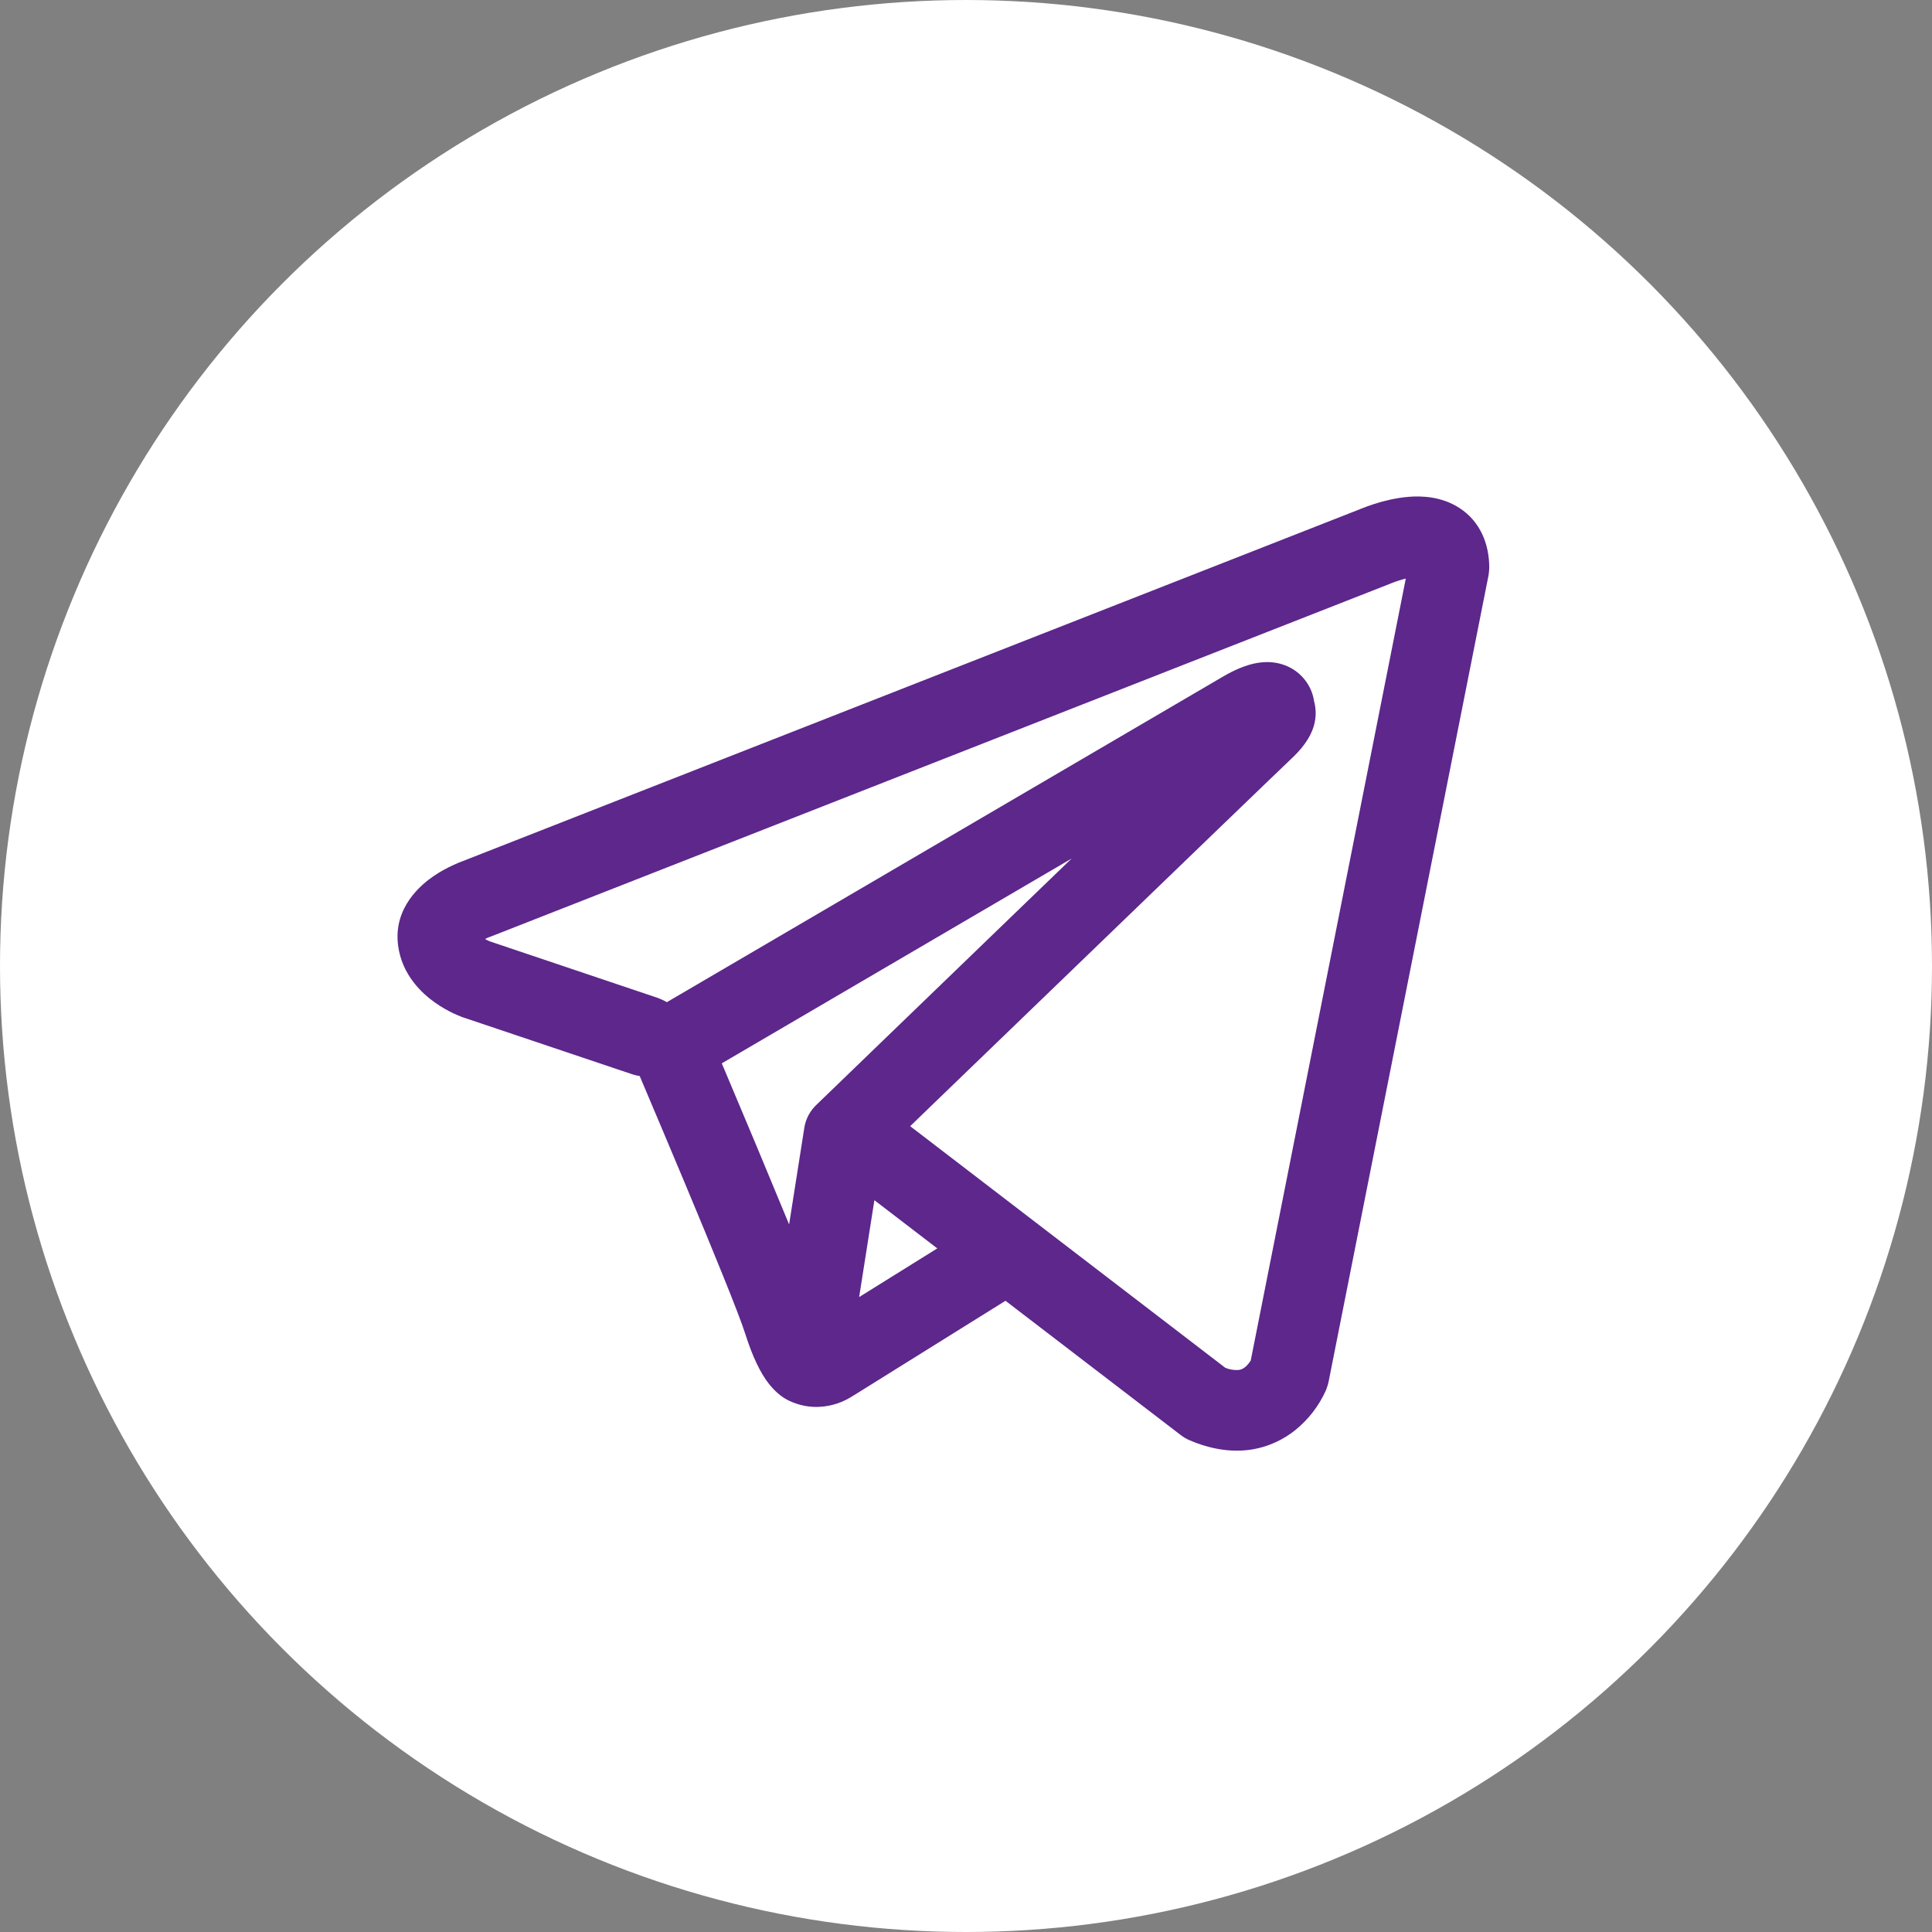
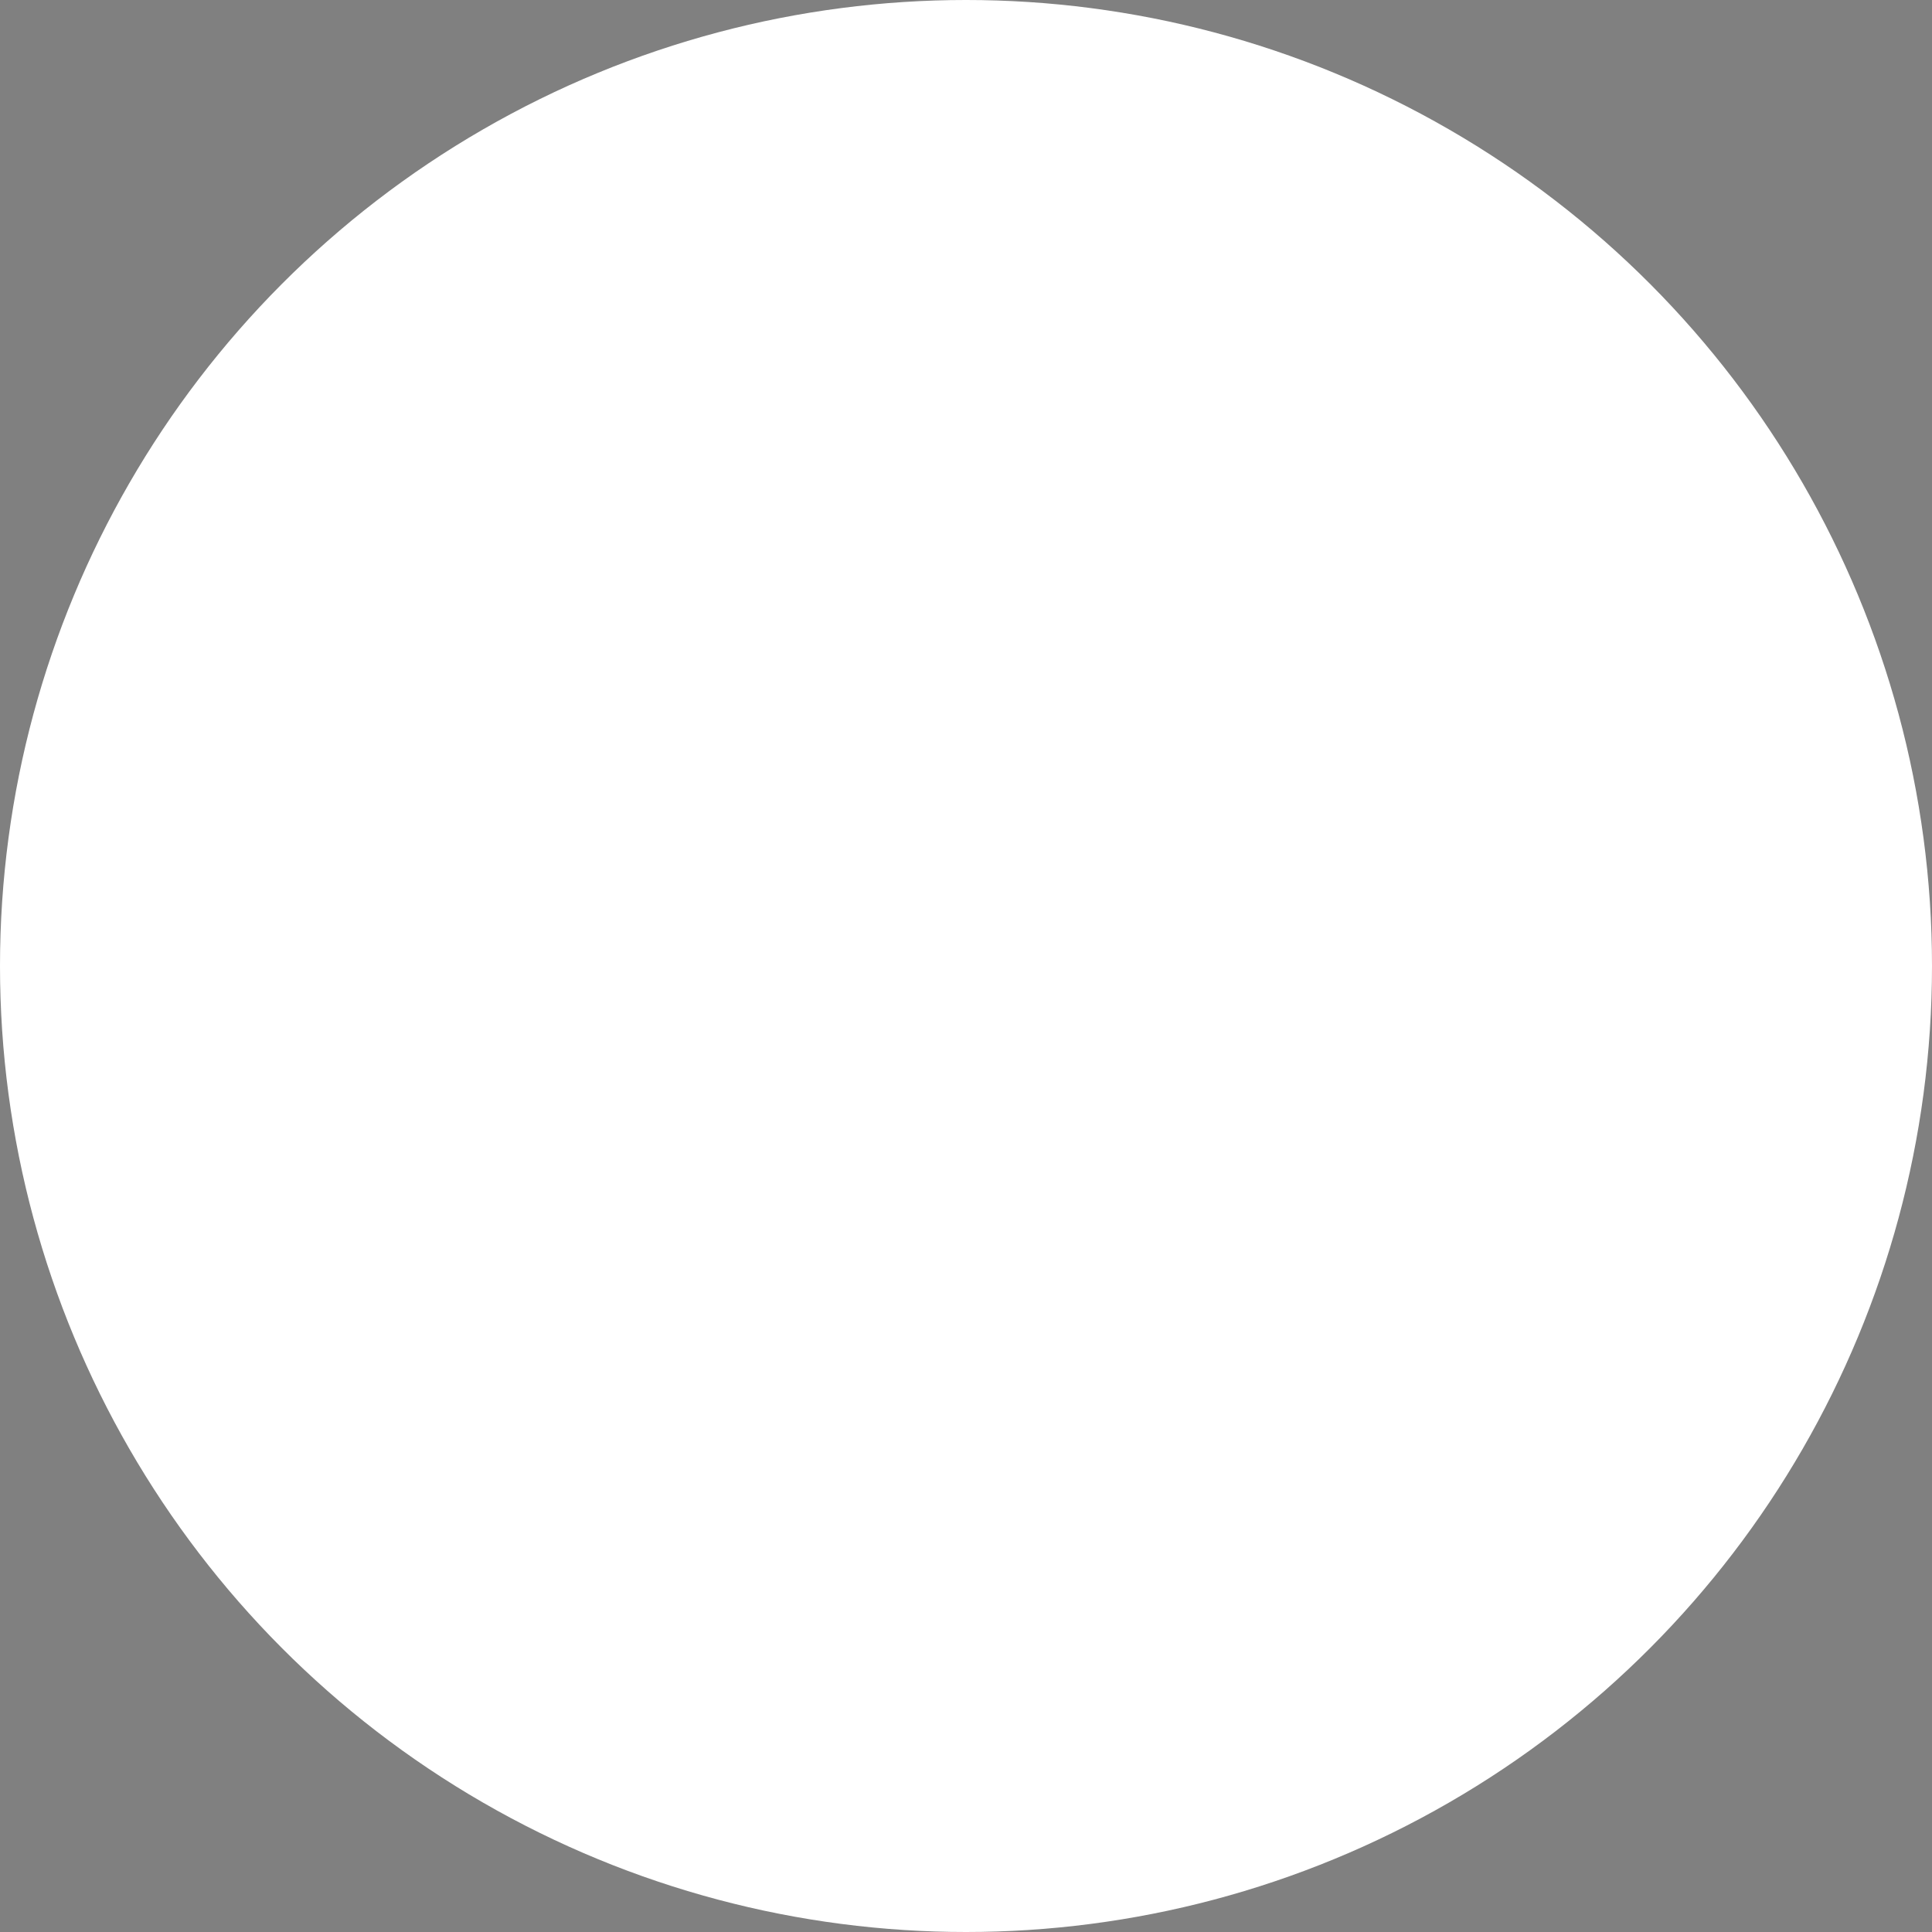
<svg xmlns="http://www.w3.org/2000/svg" width="36" height="36" viewBox="0 0 36 36" fill="none">
  <rect x="0" y="0" width="36" height="36" fill="#808080" stroke="none" />
  <circle cx="18" cy="18" r="18" fill="white" />
-   <path fill-rule="evenodd" clip-rule="evenodd" d="M11.788 20.02C11.831 20.033 11.875 20.044 11.92 20.051C12.203 20.718 12.484 21.385 12.764 22.053C13.267 23.255 13.774 24.493 13.885 24.849C14.024 25.287 14.17 25.585 14.33 25.789C14.413 25.893 14.508 25.985 14.62 26.055C14.679 26.091 14.741 26.12 14.806 26.143C15.126 26.263 15.418 26.213 15.601 26.152C15.708 26.116 15.81 26.065 15.905 26.002L15.91 26L18.736 24.238L22.001 26.74C22.049 26.777 22.101 26.808 22.157 26.833C22.549 27.003 22.929 27.063 23.287 27.015C23.643 26.965 23.926 26.816 24.137 26.647C24.379 26.451 24.572 26.202 24.701 25.919L24.71 25.897L24.713 25.889L24.715 25.885V25.883L24.716 25.882C24.732 25.839 24.746 25.794 24.756 25.749L27.736 10.724C27.744 10.676 27.749 10.627 27.75 10.578C27.75 10.138 27.584 9.719 27.195 9.466C26.861 9.249 26.49 9.239 26.255 9.257C26.003 9.277 25.769 9.339 25.612 9.389C25.524 9.417 25.437 9.449 25.352 9.483L25.341 9.488L8.627 16.044L8.625 16.045C8.568 16.066 8.512 16.088 8.458 16.114C8.325 16.174 8.198 16.244 8.078 16.326C7.851 16.481 7.328 16.907 7.417 17.611C7.487 18.171 7.871 18.516 8.106 18.682C8.234 18.773 8.356 18.838 8.446 18.881C8.486 18.901 8.572 18.935 8.609 18.951L8.619 18.954L11.788 20.02ZM25.926 10.868H25.924L25.898 10.879L9.164 17.444L9.138 17.454L9.128 17.457C9.097 17.469 9.067 17.482 9.038 17.497C9.066 17.513 9.094 17.527 9.124 17.54L12.266 18.598C12.321 18.619 12.375 18.644 12.426 18.674L22.803 12.599L22.813 12.594C22.853 12.57 22.895 12.547 22.937 12.526C23.009 12.489 23.124 12.435 23.254 12.395C23.344 12.367 23.611 12.288 23.899 12.381C24.052 12.429 24.188 12.519 24.292 12.641C24.396 12.762 24.464 12.911 24.487 13.07C24.524 13.209 24.525 13.355 24.49 13.494C24.42 13.769 24.228 13.983 24.053 14.147C23.903 14.287 21.957 16.163 20.038 18.015L17.425 20.535L16.96 20.985L22.832 25.487C22.911 25.52 22.997 25.534 23.083 25.527C23.126 25.521 23.166 25.503 23.2 25.475C23.24 25.441 23.275 25.4 23.303 25.355L23.305 25.354L26.195 10.781C26.104 10.803 26.015 10.832 25.928 10.867L25.926 10.868ZM17.465 23.262L16.293 22.364L16.009 24.169L17.465 23.262ZM15.218 20.582L16.383 19.457L18.996 16.935L19.969 15.997L13.449 19.814L13.484 19.896C13.895 20.867 14.302 21.841 14.704 22.816L14.987 21.016C15.013 20.849 15.094 20.697 15.218 20.582Z" fill="#5D278B" />
</svg>